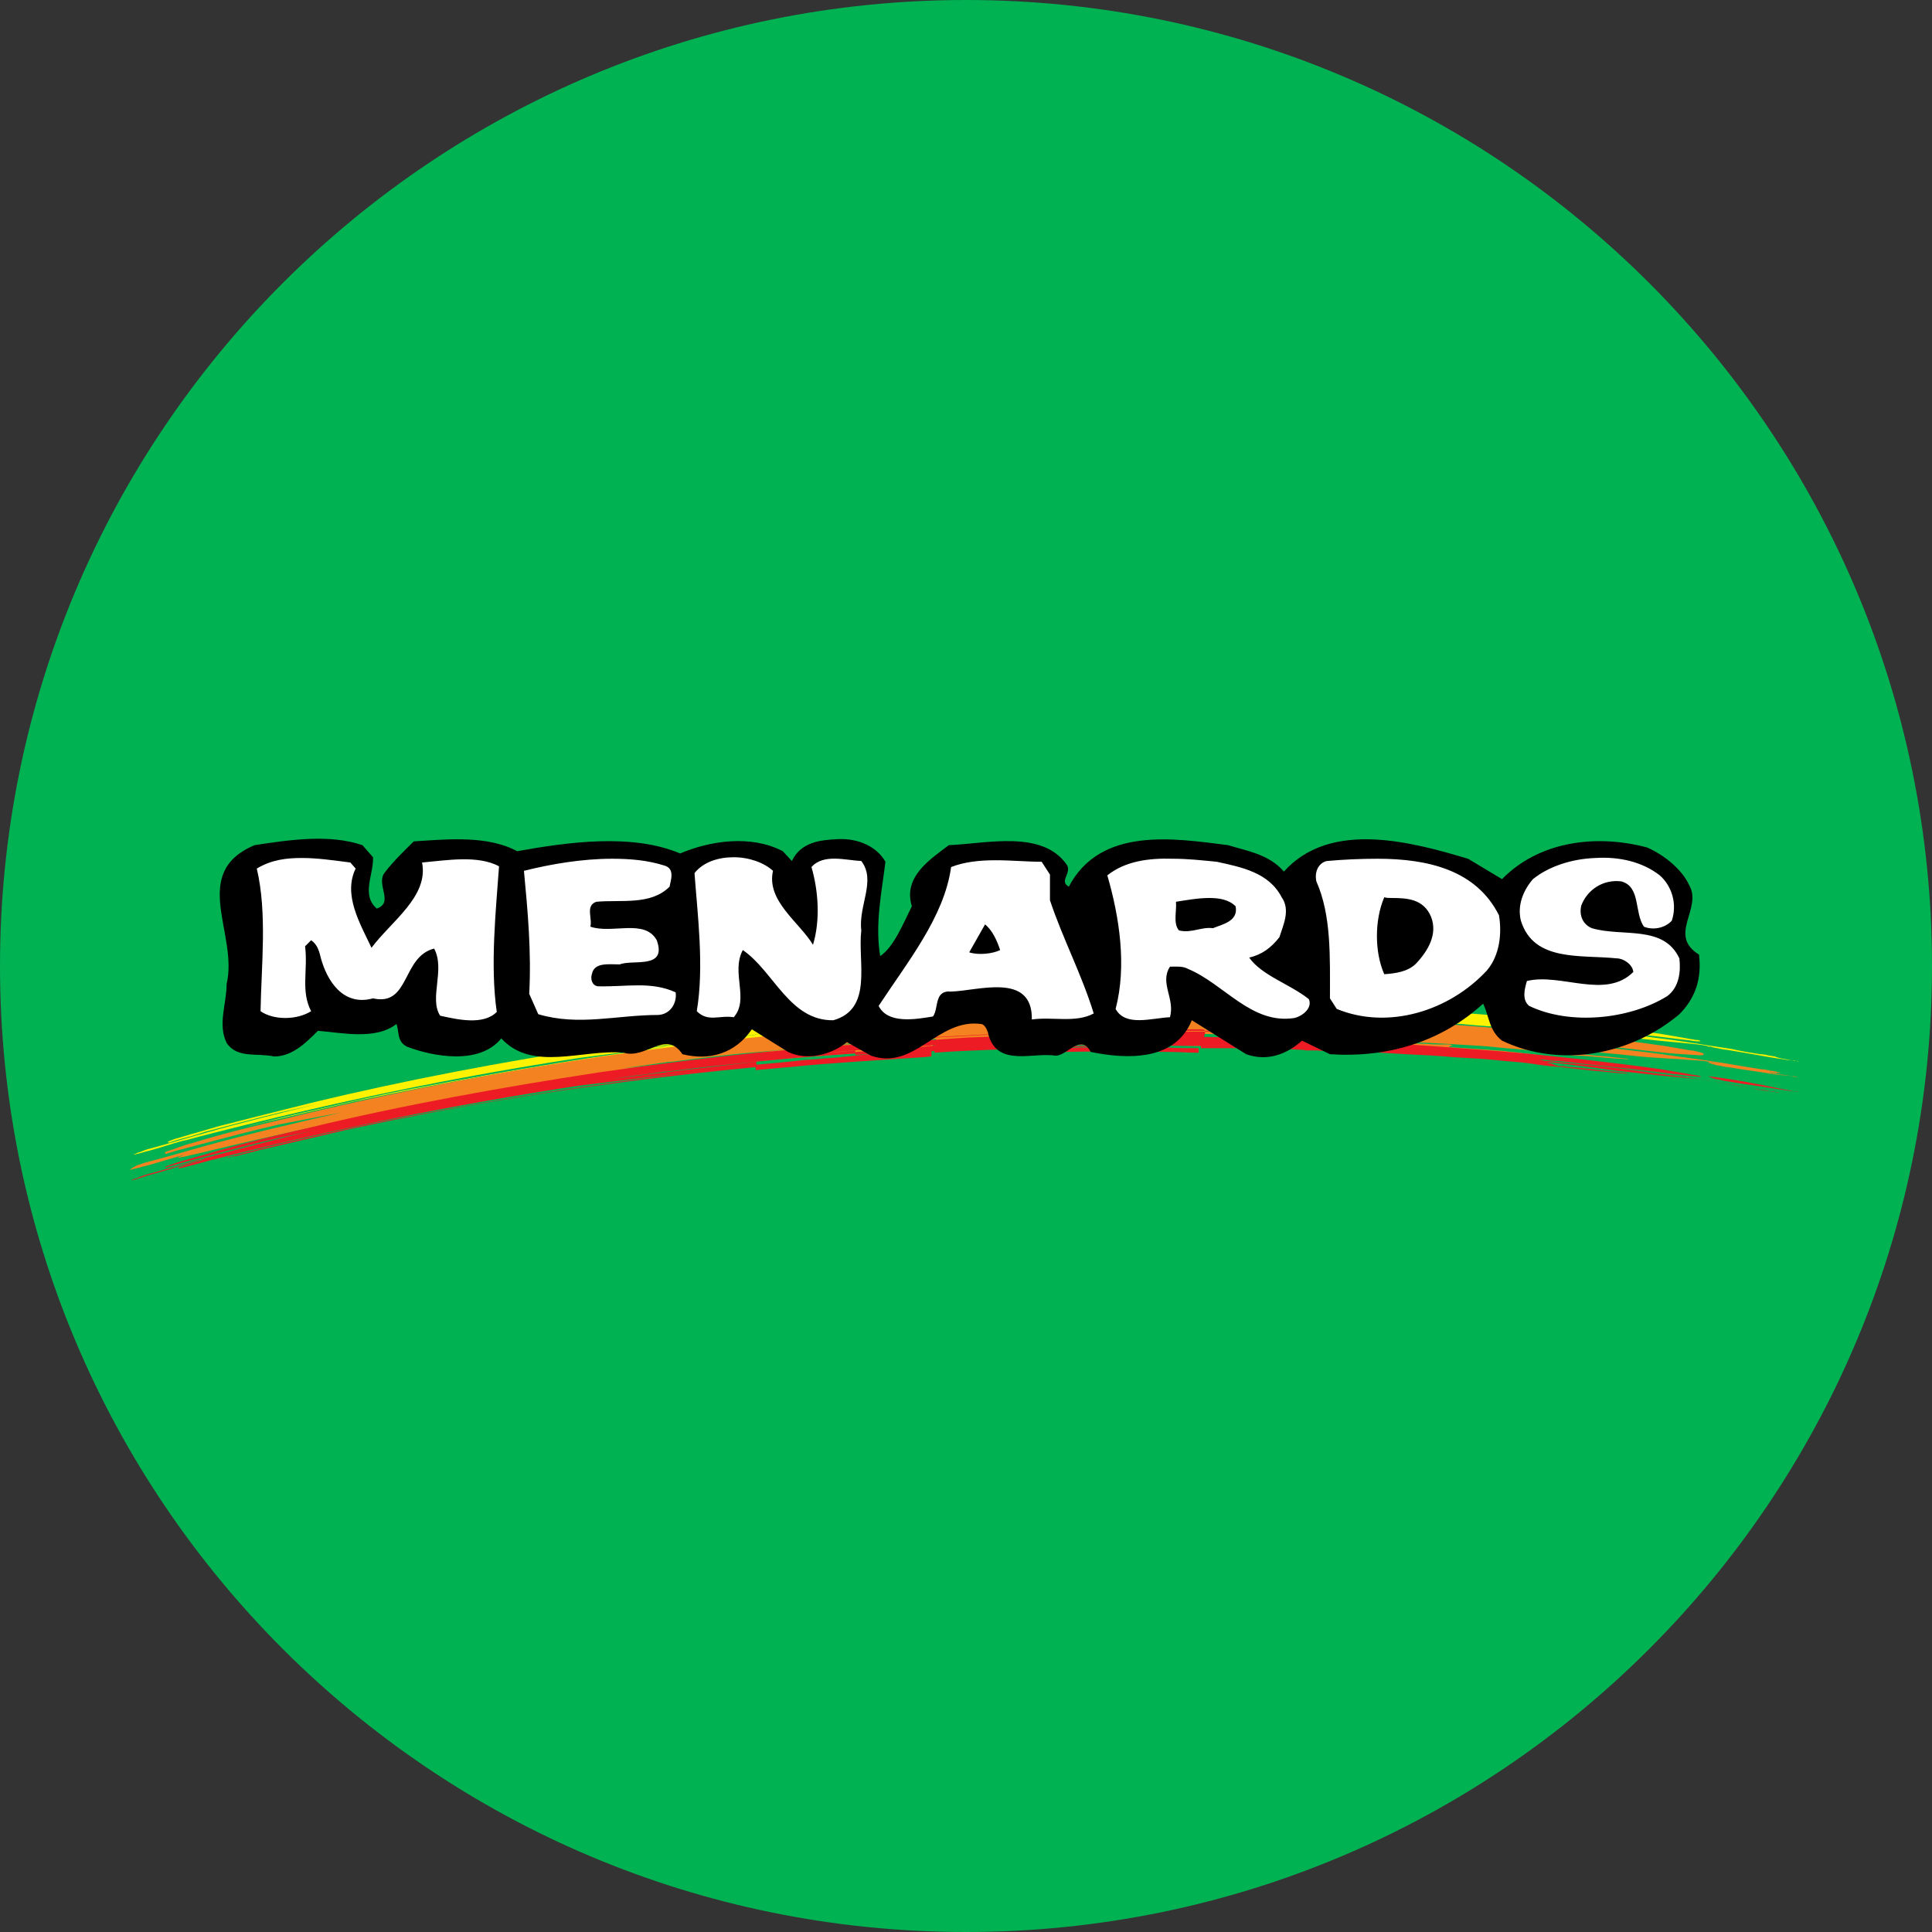
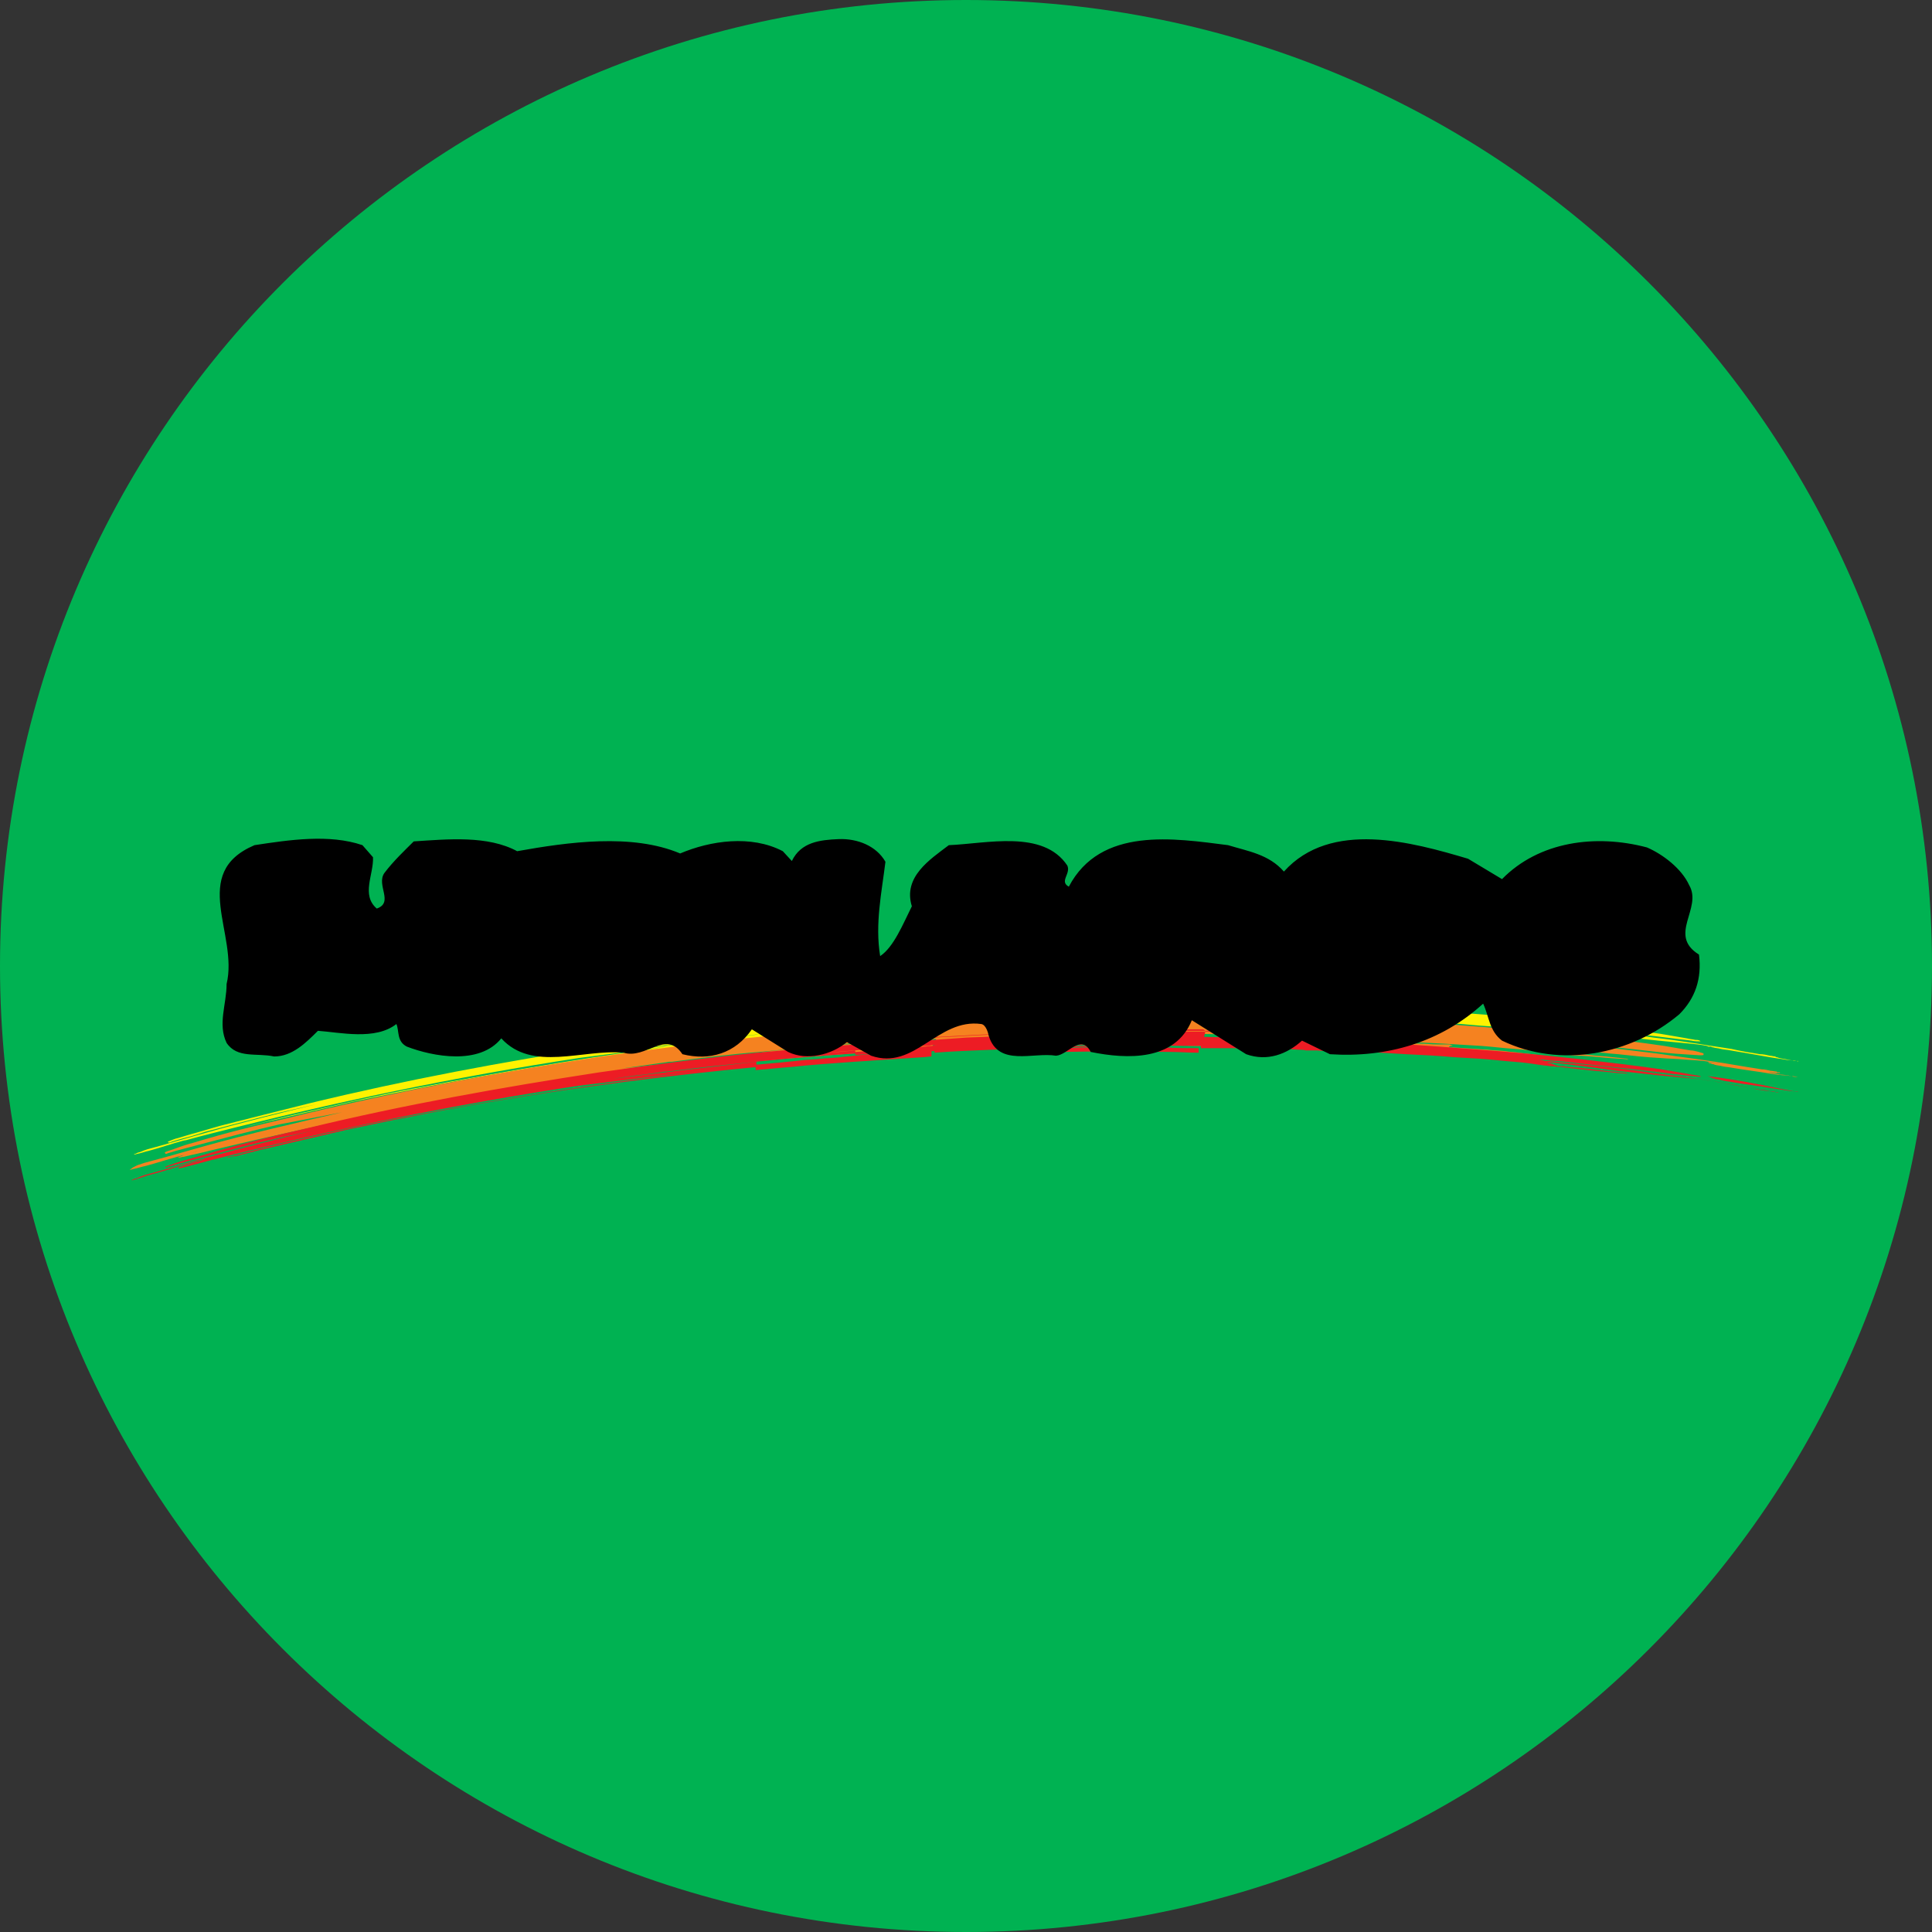
<svg xmlns="http://www.w3.org/2000/svg" version="1.1" id="Layer_1" x="0px" y="0px" width="256px" height="256px" viewBox="0 0 256 256" style="enable-background:new 0 0 256 256;" xml:space="preserve">
  <rect x="0" y="0" width="256" height="256" fill="#333333" stroke="none" />
  <style type="text/css">
	.st0{fill:#00B252;}
	.st1{fill:#FFF200;}
	.st2{fill:#F58220;}
	.st3{fill:#ED1C24;}
	.st4{fill:#FFFFFF;}
</style>
  <path class="st0" d="M128,256L128,256C57.3,256,0,198.7,0,128l0,0C0,57.3,57.3,0,128,0l0,0c70.7,0,128,57.3,128,128l0,0  C256,198.7,198.7,256,128,256z" />
  <g transform="translate(-3.675 -.612)">
    <path class="st1" d="M158.7,133.2c-1.7,0-3.4,0-5.1,0.1c-3.5,0.1-6.9,0.2-10.4,0.3c-0.8,0-1.5,0.1-2.2,0.1v0   c-2.5,0.1-4.9,0.2-7.4,0.3c-1.9,0.1-3.8,0.2-5.7,0.3c-0.2,0-0.4,0-0.5,0v0c-0.4,0-0.8,0.1-1.2,0.1v0H126c-0.2,0-0.4,0-0.6,0   c0,0-0.1,0-0.1,0h0.3c0.2,0,0.3,0,0.5,0v0c0.2,0,0.4,0,0.6,0c0.2,0,0.4,0,0.6,0v0c1.2-0.1,2.4-0.1,3.6-0.2c3.3-0.2,6.7-0.4,10-0.5   v0c1.2-0.1,2.4-0.1,3.6-0.1c4.9-0.2,9.7-0.3,14.6-0.3c1.8,0,3.7,0,5.5,0c0.6,0,1.3,0,1.9,0c0.4,0,0.8,0,1.2,0.1H162   c-5,0-9.9,0.1-14.8,0.3c-2.1,0-4.2,0.1-6.2,0.2v0.4c0,0,0,0,0,0V134c-3.2,0.1-6.3,0.3-9.4,0.5c-1.4,0.1-2.8,0.2-4.2,0.3v0.4h0v0   c0.1,0,0.1,0,0.2,0h0.6c0,0-0.1,0-0.1,0c-0.2,0-0.4,0-0.6,0h0c-0.4,0-0.8,0.1-1.2,0.1v0c-0.5,0.1-0.9,0.1-1.4,0.1   c-2.5,0.2-5,0.4-7.5,0.6h-0.1v0c-1.1,0.1-2.2,0.2-3.3,0.3c-0.4,0-0.9,0.1-1.3,0.1c-0.3,0-0.6,0-0.9,0c0,0-0.1,0-0.2,0   c0,0,0,0,0-0.1c0,0,0.1,0,0.1,0h0c0.1,0,0.1,0,0.2,0c0.3,0,0.6,0,0.9-0.1c1.1-0.1,2.1-0.2,3.1-0.3c0.4,0,0.9-0.1,1.3-0.1   c1.4-0.1,2.7-0.2,4.1-0.3c1.6-0.1,3.3-0.3,4.9-0.4v0h0.2c0.4,0,0.7-0.1,1.1-0.1v-0.4h0v0c-0.4,0-0.8,0.1-1.2,0.1v0h-0.2   c-0.9,0.1-1.8,0.1-2.7,0.2c-0.4,0-0.8,0.1-1.1,0.1c-0.3,0-0.6,0-0.9,0.1c-0.5,0-1,0-1.5,0.1c-0.2,0-0.4,0-0.5,0   c-0.3,0-0.6,0-0.8,0.1c-0.4,0-0.9,0-1.3,0.1v0c-0.5,0-0.9,0.1-1.4,0.1c-2.8,0.2-5.6,0.5-8.4,0.8c-1.1,0.1-2.2,0.2-3.4,0.3v0   c-7,0.8-13.9,1.7-20.8,2.7c-13,2-25.8,4.4-38.6,7.5c-4,1-8,2-11.9,3c-1,0.3-2.1,0.6-3.1,0.9c-0.8,0.2-1.7,0.5-2.4,0.7   c-0.5,0.1-0.9,0.3-1.4,0.5l0.1,0.1c0,0,0.1,0,0.1,0c0.1,0,0.2,0,0.3-0.1c0.3-0.1,0.7-0.2,1-0.3c1.1-0.3,2.3-0.6,3.4-1   c3.4-0.9,6.8-1.8,10.1-2.6l4.8-1.1c-4.9,1.2-9.8,2.4-14.7,3.8c-2.2,0.6-4.5,1.3-6.7,1.9c-0.4,0.1-0.7,0.2-1.1,0.3   c-0.3,0.1-0.6,0.2-0.8,0.3c-0.2,0.1-0.4,0.1-0.6,0.2c-0.1,0.1-0.3,0.1-0.4,0.2c-0.1,0,0.1,0,0.1,0c0.1,0,0.3-0.1,0.4-0.1   c0.5-0.1,1-0.3,1.5-0.4c1.5-0.4,2.9-0.9,4.4-1.3c1-0.3,1.9-0.5,2.8-0.8c-0.5,0.1-1,0.3-1.5,0.4c-0.4,0.1-0.8,0.2-1.1,0.3   c-0.1,0-0.2,0.1-0.3,0.1c-0.1,0-0.1,0-0.1,0c-0.1,0,0.1,0,0.1,0c0.2,0,0.4-0.1,0.6-0.1c1.1-0.3,2.2-0.6,3.4-0.9   c16.1-4.1,32.3-7.5,48.7-10l16.3-2.1c-12.7,1.6-25.3,3.7-38,6.1c-4.3,0.8-8.6,1.8-12.9,2.8c-2.7,0.6-5.3,1.2-7.9,1.9   c-0.9,0.2-1.8,0.5-2.7,0.7c-0.3,0.1-0.5,0.1-0.8,0.2c0.3-0.1,0.5-0.1,0.8-0.2c1.2-0.3,2.4-0.6,3.6-0.9c3.9-0.9,7.7-1.8,11.6-2.7   c6.6-1.4,13.2-2.7,19.8-3.8c11.3-2,22.5-3.4,33.8-4.6v0c1.5-0.1,3.1-0.3,4.6-0.4c2.8-0.3,5.7-0.5,8.5-0.7v-0.7   c-0.7,0-1.3,0.1-1.9,0.2c-0.9,0.1-1.7,0.1-2.5,0.2c-0.8,0.1-1.6,0.1-2.5,0.2c-1,0.1-1.9,0.2-2.9,0.3c-1.1,0.1-2.2,0.2-3.3,0.4   c-6.2,0.7-12.3,1.5-18.5,2.3c-1.5,0.2,2.3-0.3,3.6-0.5c0.7-0.1,1.4-0.2,2.1-0.3c0.2,0,0.5-0.1,0.7-0.1c0.1,0,0.2,0,0.2,0h0.1   c3.8-0.5,7.7-1,11.6-1.4v0c3-0.3,5.9-0.6,8.9-0.9c1.4-0.1,2.8-0.2,4.2-0.4v0c1.7-0.1,3.4-0.2,5.1-0.3c0.1,0,0.3,0,0.4,0h0.1   c-0.1,0-0.2,0-0.4,0c-1.5,0.1-2.9,0.3-4.4,0.4c-0.3,0-0.6,0-0.9,0.1v0.7c3-0.2,6-0.5,9-0.6v0c0.4,0,0.8-0.1,1.2-0.1   c2.6-0.2,5.2-0.3,7.8-0.4c1.9-0.1,3.9-0.2,5.8-0.2v-0.6c-5.2,0.2-10.4,0.4-12.6,0.5c-0.2,0-0.4,0-0.6,0c-0.1,0-0.3,0-0.4,0h0   c-0.1,0-0.2,0-0.4,0h-0.4l0.8,0l13.6-0.7v-0.6c0,0,0,0,0,0v0.6l7.1-0.3c15-0.4,3.8,0-7.1,0.5v0.6c6-0.2,12-0.3,17.9-0.2   c1.2,0,2.3,0,3.5,0.1h0.3c0.3,0,0.6,0,1,0h7.6c1.6,0,3.2,0,4.9,0.1c1.4,0,2.8,0.1,4.2,0.2c1.4,0.1,2.9,0.2,4.3,0.2   c1.6,0.1,3.3,0.2,4.9,0.2c2.1,0.1,4.3,0.2,6.4,0.4c1.7,0.1,3.3,0.2,5,0.3c1.7,0.1,3.4,0.2,5.1,0.3c0.6,0,1.1,0.1,1.7,0.1   c0,0,0.7,0,0.7,0c0-0.1-0.7-0.1-0.8-0.2c-0.9-0.1-1.7-0.2-2.5-0.3c-0.6-0.1-1.2-0.1-1.8-0.2c-0.8-0.1-1.6-0.1-2.4-0.2   c-1.5-0.1-3-0.2-4.5-0.3c-0.1,0-0.1,0-0.2,0h-0.3l0,0c0.1,0,0.3,0,0.4-0.1c0.1,0-0.1-0.1-0.1-0.1c-0.1,0-0.1,0-0.2,0   c-0.1,0-0.3,0-0.4,0c-0.2,0-0.4,0-0.6,0c-0.2,0-0.5,0-0.8,0c-0.8,0-1.5-0.1-2.2-0.1c-2.9-0.1-5.8-0.3-8.7-0.4   c-4.2-0.1-8.4-0.3-12.6-0.3c-4.2-0.1-8.3-0.1-12.5-0.1h-9c-0.5,0-1,0-1.5,0c-1.2,0-2.4,0.1-3.6,0.1c-0.4,0-0.9,0-1.3,0   c-0.1,0-0.3,0-0.4,0h-0.1l0,0h0.1c0.1,0,0.3,0,0.5,0c0.7,0,1.4-0.1,2.1-0.1c5.3-0.2,10.6-0.3,15.9-0.3c2.8,0,5.6,0,8.5,0.1   c2.1,0,4.3,0.1,6.5,0.2c0.4,0,0.7,0,1.1,0.1c0.5,0,0.9,0,1.4,0c1.1,0,2.2,0.1,3.4,0.1c2.9,0.1,5.8,0.2,8.6,0.3   c3.2,0.1,6.4,0.3,9.5,0.6c1.5,0.1,3,0.2,4.5,0.4c1.4,0.1,2.7,0.3,4,0.4c0.3,0,0.7,0.1,1,0.1c0.4,0,0.8,0.1,1.2,0.1   c0.9,0.1,1.7,0.2,2.6,0.3c1.7,0.2,3.3,0.3,5,0.5c0.5,0.1,1.1,0.1,1.6,0.1c0.1,0,0.3,0,0.4,0h0.1c0,0,0,0-0.1,0c-0.1,0-0.1,0-0.2,0   c-0.1,0-0.2,0-0.3,0c-0.1,0-0.3,0-0.4-0.1c-0.9-0.1-1.9-0.2-2.8-0.3c-1.6-0.2-3.2-0.3-4.9-0.5c-0.2,0-0.4,0-0.6-0.1   c-0.1,0-0.3,0-0.4,0c-0.2,0-0.3-0.1-0.5-0.1c-0.3-0.1-0.4-0.2-0.8-0.3c-0.2,0-0.3-0.1-0.4-0.1c0,0-0.1,0,0,0h0.2c0,0,0.1,0,0.1,0   c0.1,0,0.2,0,0.3,0c0.4,0,0.7,0.1,1,0.1c1.1,0.1,2.1,0.3,3.2,0.4c1.5,0.2,3,0.4,4.5,0.5c1.8,0.2,3.7,0.4,5.5,0.6   c1.1,0.1,2.1,0.2,3.2,0.3c1.1,0.1,2.2,0.2,3.3,0.4c0.8,0.1,1.6,0.3,2.4,0.4c1.1,0.2,2.2,0.4,3.4,0.6c0.1,0,0.3,0.1,0.4,0.1   c0.1,0,0.3,0,0.4,0.1c0.3,0,0.6,0.1,0.8,0.1c0.5,0.1,0.9,0.1,1.4,0.2c0.2,0,0.5,0.1,0.7,0c0.1,0-0.1,0-0.1,0c0,0-0.1,0-0.1,0   c-0.1,0-0.2,0-0.3-0.1c-0.2,0-0.5-0.1-0.7-0.1c-0.4-0.1-0.9-0.2-1.3-0.2c-1.3-0.2-2.5-0.4-3.8-0.7c-3.4-0.5-6.8-1.1-10.3-1.5   c-3.3-0.5-6.6-0.8-9.8-1.2c-1.1-0.1-2.1-0.2-3.2-0.3c-0.3,0-0.6-0.1-0.9-0.1c-0.1,0-0.2,0-0.3,0h-0.1c-0.3-0.1-0.6-0.1-0.9-0.2h0.1   c0.1,0,0.3,0,0.4,0c0.7,0.1,1.5,0.2,2.2,0.2c4.2,0.5,8.4,0.9,12.6,1.4c1.7,0.2,3.3,0.4,4.9,0.6c0.4,0.1,0.8,0.1,1.2,0.1l-0.1-0.1   c-0.2-0.1-0.4-0.1-0.6-0.1c-0.4-0.1-0.7-0.1-1.1-0.2c-1.2-0.2-2.3-0.4-3.5-0.6c-3.4-0.5-6.8-0.9-10.3-1.3   c-3.7-0.4-7.4-0.8-11.1-1.1c-2.6-0.2-5.2-0.4-7.8-0.6c-10.4-0.7-20.8-1-31.3-1.1C162.1,133.2,160.4,133.2,158.7,133.2L158.7,133.2z    M34.4,150.6c-0.1,0-0.1,0-0.2,0c0,0-0.1,0-0.1,0C34.2,150.6,34.2,150.6,34.4,150.6C34.4,150.6,34.4,150.6,34.4,150.6L34.4,150.6z    M219.8,138L219.8,138L219.8,138C219.7,138,219.8,138,219.8,138c0.1,0.1,0.1,0.1,0.2,0.1c0.1,0,0.1,0,0.2,0c0,0,0.1,0,0.2,0   c0.1,0,0.3,0,0.4,0c0.6,0.1,1.2,0.1,1.8,0.2c0.2,0,0.4,0,0.6,0c0,0-0.1,0-0.1,0h-0.1c-0.1,0-0.2,0-0.2,0c-0.2,0-0.4-0.1-0.6-0.1   C221.2,138.1,220.5,138,219.8,138L219.8,138z M229.4,139.1c0.1,0,0.2,0,0.2,0C229.6,139.1,229.5,139.1,229.4,139.1z M229.7,139.2   c0.1,0,0.1,0,0.2,0c-0.1,0,0.1,0.1,0.1,0.1c0.1,0,0.2,0,0.3,0c0.1,0,0.2,0.1,0.4,0.1c0.3,0.1,0.7,0.1,1,0.2   c0.4,0.1,0.8,0.1,1.3,0.2c1.8,0.3,3.5,0.6,5.2,0.9c0.6,0.1,1.3,0.2,1.9,0.3c0.5,0.1,1.1,0.1,1.6,0.2c0.1,0,0.2,0.1,0.3,0   c0,0,0,0-0.1,0h-0.1c0,0-0.1,0-0.1,0c-0.1,0-0.1,0-0.2,0c-0.2,0-0.3-0.1-0.5-0.1c-0.5-0.1-1.1-0.2-1.6-0.3   C236.1,140.2,232.9,139.6,229.7,139.2L229.7,139.2z M34,150.7C34,150.7,34,150.7,34,150.7L34,150.7C34,150.7,34.1,150.7,34,150.7   L34,150.7z M31,151.1L31,151.1L31,151.1L31,151.1z" />
    <path class="st2" d="M159.1,134.7c-1.7,0-3.4,0-5.1,0.1c-3.5,0.1-6.9,0.2-10.4,0.3c-0.8,0-1.6,0.1-2.4,0.1v0.1   c1.3,0,2.5-0.1,3.8-0.1c4.9-0.1,9.7-0.2,14.6-0.2c1.8,0,3.7,0,5.5,0.1c0.6,0,1.3,0,1.9,0.1c0.4,0,0.8,0,1.2,0.1h-0.2   c-0.4,0-0.7,0-1.1,0h-4.6c-5,0-9.9,0.1-14.8,0.2c-2.1,0.1-4.2,0.1-6.4,0.2v0.7c0,0,0,0,0,0v-0.7c-3.1,0.1-6.2,0.3-9.3,0.5   c-1.5,0.1-2.9,0.2-4.3,0.3v0c-0.3,0-0.6,0-0.9,0.1v0h-0.2v0.6h0c0,0,0.1,0,0.1,0v0c0.3,0,0.6,0,0.9,0v0c0.1,0,0.2,0,0.3,0h0.5v0   h-0.1c-0.2,0-0.4,0.1-0.7,0.1c0,0,0,0-0.1,0c-0.3,0-0.6,0.1-0.9,0.1c0,0-0.1,0-0.1,0v2.4h0.1c0.3,0,0.6,0,0.9-0.1v-1.3   c-0.1,0-0.2,0-0.3,0c-0.1,0-0.2,0-0.2-0.1h-0.4l0.9,0v0l13.6-0.6v-1c0,0,0,0,0,0v1l7.3-0.3c15.1-0.3,3.7,0.1-7.3,0.5v1.2   c6-0.2,12-0.2,18,0c1.2,0,2.3,0.1,3.5,0.1c0.1,0,0.2,0,0.3,0c0.3,0,0.7,0,1,0c0.3,0,0.6,0,0.9,0h2.4c1.4,0,2.8-0.1,4.3-0.1   c1.6,0,3.2,0,4.8,0.1c1.4,0,2.8,0.1,4.2,0.2c1.4,0.1,2.8,0.2,4.3,0.3c1.7,0.1,3.3,0.2,4.9,0.2c2.1,0.1,4.2,0.2,6.3,0.3   c1.7,0.1,3.3,0.2,5,0.3c1.7,0.1,3.4,0.1,5.1,0.2c0.6,0,1.1,0,1.7,0c0.1,0,0.7,0,0.7-0.1c0-0.1-0.7-0.2-0.8-0.2   c-0.8-0.1-1.7-0.2-2.5-0.3c-0.6-0.1-1.2-0.1-1.8-0.2c-0.8-0.1-1.6-0.1-2.4-0.2c-1.5-0.1-3-0.2-4.5-0.3h-0.2c-0.1,0-0.1,0-0.2,0   h-0.2l0-0.1c0.1-0.1,0.3-0.1,0.4-0.1c0.1,0,0-0.1-0.1-0.1c-0.1,0-0.1,0-0.2-0.1c-0.1,0-0.2,0-0.3,0c-0.2,0-0.4,0-0.6,0   c-0.2,0-0.5,0-0.8,0c-0.8,0-1.5-0.1-2.2-0.1c-2.9-0.1-5.8-0.2-8.7-0.3c-4.2-0.2-8.4-0.3-12.6-0.4c-4.2-0.1-8.3-0.1-12.4-0.2   c-1.6,0-3.2,0-4.9,0c-1.1,0-2.2,0-3.3-0.1h-0.9c-0.5,0-1,0-1.5,0c-1.2,0-2.3,0-3.5,0.1c-0.4,0-0.9,0-1.3,0h-0.5c0,0,0,0,0.1,0h0.1   c0.2,0,0.3,0,0.5,0c0.7-0.1,1.4-0.1,2.1-0.1c5.3-0.2,10.6-0.3,15.9-0.3c2.8,0,5.6,0.1,8.4,0.2c2.1,0.1,4.3,0.2,6.5,0.4   c0.4,0,0.8,0,1.1,0.1c0.5,0,0.9,0,1.4,0c1.1,0,2.3,0.1,3.4,0.1c2.9,0.1,5.7,0.1,8.6,0.3c3.2,0.1,6.3,0.3,9.5,0.5   c1.5,0.1,3,0.3,4.5,0.4c1.4,0.1,2.7,0.3,4,0.5c0.3,0,0.7,0.1,1,0.1c0.4,0.1,0.8,0.1,1.2,0.1c0.9,0.1,1.7,0.2,2.6,0.2   c1.6,0.1,3.3,0.3,5,0.4c0.5,0,1.1,0.1,1.6,0.1h0.4c0,0,0.1,0,0.1,0c0,0-0.1,0-0.1,0c-0.1,0-0.1,0-0.2,0c-0.1,0-0.2,0-0.3,0   c-0.1,0-0.3,0-0.4-0.1c-0.9-0.1-1.9-0.2-2.8-0.3c-1.6-0.1-3.2-0.3-4.8-0.5c-0.2,0-0.4-0.1-0.6-0.1c-0.2,0-0.3,0-0.5-0.1   c-0.1,0-0.3,0-0.5-0.1c-0.3-0.1-0.3-0.3-0.8-0.5c-0.1,0-0.3-0.1-0.4-0.1c0,0,0,0,0,0h0.1c0,0,0.1,0,0.1,0h0.1c0.1,0,0.2,0,0.3,0   c0.3,0.1,0.7,0.1,1,0.2c1,0.1,2.1,0.3,3.1,0.4c1.5,0.2,3,0.4,4.5,0.5c1.8,0.2,3.6,0.4,5.5,0.5c1.1,0.1,2.1,0.1,3.2,0.2   c1.1,0.1,2.2,0.1,3.3,0.3c0.8,0.1,1.6,0.2,2.4,0.4c1.1,0.2,2.2,0.4,3.4,0.6c0.1,0,0.3,0,0.4,0.1c0.1,0,0.3,0,0.4,0.1   c0.3,0,0.5,0.1,0.8,0.1c0.5,0.1,0.9,0.1,1.4,0.2c0.2,0,0.5,0,0.7,0c0,0-0.1,0-0.1-0.1c-0.1,0-0.1,0-0.2,0c-0.1,0-0.2,0-0.2-0.1   c-0.3,0-0.5-0.1-0.8-0.1c-0.4-0.1-0.8-0.2-1.2-0.2c-1.3-0.2-2.5-0.4-3.7-0.6c-3.4-0.6-6.8-1-10.2-1.5c-3.3-0.4-6.6-0.8-9.8-1.1   c-1.1-0.1-2.1-0.2-3.2-0.3c-0.3,0-0.6-0.1-0.9-0.1h-0.3c0,0,0,0-0.1,0c-0.3-0.2-0.6-0.2-0.9-0.3h0.1c0.1,0,0.3,0,0.4,0.1   c0.7,0.1,1.5,0.1,2.2,0.2c4.2,0.4,8.4,0.8,12.6,1.3c1.6,0.2,3.3,0.3,4.9,0.4c0.4,0,0.8,0.1,1.2,0l0-0.2c-0.2-0.1-0.4-0.1-0.6-0.2   c-0.4-0.1-0.8-0.2-1.1-0.2c-1.2-0.2-2.3-0.4-3.5-0.6c-3.4-0.5-6.8-0.9-10.2-1.3c-3.7-0.4-7.4-0.7-11.1-1c-2.6-0.2-5.2-0.4-7.8-0.6   c-10.4-0.8-20.8-1-31.2-1.2C162.6,134.7,160.8,134.7,159.1,134.7L159.1,134.7z M141.3,135.2c-2.4,0.1-4.8,0.2-7.2,0.3   c-1.9,0.1-3.8,0.2-5.7,0.3c-0.2,0-0.5,0-0.7,0c-0.3,0-0.6,0-0.9,0.1v0h-0.1v0h0v0.1h0v0c0.1,0,0.1,0,0.1,0v0h0.4c0.2,0,0.3,0,0.5,0   v0c1.3-0.1,2.5-0.1,3.8-0.2C134.7,135.6,138,135.4,141.3,135.2L141.3,135.2z M126.4,135.9c-0.2,0-0.3,0-0.5,0c0,0-0.1,0-0.1,0h-0.1   c0,0,0,0,0,0h0.8v-0.1H126.4L126.4,135.9z M126.6,136.4C126.6,136.4,126.5,136.4,126.6,136.4l0,0.6h0V136.4z M126.4,136.4   c-0.9,0.1-1.9,0.1-2.8,0.2c-0.4,0-0.7,0.1-1.1,0.1c-0.3,0-0.6,0-0.9,0.1c-0.5,0-1,0-1.5,0h-0.5c-0.3,0-0.6,0-0.9,0   c-0.9,0.1-1.8,0.1-2.6,0.2c-2.8,0.2-5.6,0.4-8.4,0.7c-1.1,0.1-2.2,0.2-3.4,0.3h0c-7,0.7-13.9,1.6-20.9,2.6c-13,2-26,4.4-38.9,7.5   c-4,1-8.1,1.9-12,3c-1.1,0.3-2.1,0.6-3.1,0.9c-0.8,0.2-1.7,0.5-2.5,0.8c-0.5,0.2-1,0.3-1.4,0.5l0.1,0.2c0,0,0.1,0,0.1,0   c0.1,0,0.2-0.1,0.3-0.1c0.3-0.1,0.7-0.2,1-0.3c1.1-0.3,2.3-0.6,3.4-0.9c3.4-0.9,6.8-1.8,10.3-2.6L49,148   c-6.1,1.4-12.2,2.8-18.3,4.5c-2.2,0.6-4.5,1.3-6.8,1.9c-0.4,0.1-0.7,0.2-1.1,0.3c-0.3,0.1-0.6,0.2-0.9,0.3   c-0.2,0.1-0.4,0.2-0.6,0.3c-0.1,0.1-0.3,0.2-0.4,0.3c0,0.1,0.1,0,0.1,0c0.1,0,0.3-0.1,0.4-0.1c0.5-0.1,1.1-0.3,1.6-0.4   c1.5-0.4,3-0.9,4.5-1.3c1.1-0.3,2.1-0.6,3.2-0.9c0.1,0,0.1,0,0.1,0h0c0,0,0,0,0,0c-0.1,0-0.1,0-0.2,0c-0.6,0.2-1.2,0.4-1.7,0.5   c-0.4,0.1-0.8,0.2-1.2,0.4c-0.1,0-0.2,0.1-0.3,0.1c0,0-0.1,0-0.1,0.1c-0.1,0,0.1,0,0.1,0c0.2,0,0.4-0.1,0.6-0.1   c1.2-0.3,2.3-0.5,3.4-0.8c16.3-3.9,32.6-7.2,49.1-9.7l16.4-1.9c-12.8,1.6-25.4,3.6-38.2,5.9c-4.4,0.8-8.7,1.7-13,2.6   c-2.7,0.6-5.3,1.2-8,1.9c-0.9,0.2-1.8,0.4-2.7,0.7c-0.3,0.1-0.6,0.1-0.8,0.2c-0.1,0-0.2,0-0.2,0.1c0,0-0.1,0-0.1,0   c0.1,0,0.1,0,0.2,0c0.3-0.1,0.6-0.2,1-0.2c1.2-0.3,2.4-0.6,3.6-0.9c3.9-0.9,7.8-1.8,11.7-2.6c6.6-1.4,13.3-2.6,20-3.7   c11.3-1.9,22.6-3.3,33.9-4.3v0c1.6-0.1,3.1-0.3,4.7-0.4c5.8-0.5,11.7-0.9,17.5-1.2v0h0.1v-2.4h-0.1v0c-0.5,0-0.9,0.1-1.4,0.1   c-2.5,0.2-5,0.4-7.5,0.6c-1.1,0.1-2.3,0.2-3.4,0.3c-0.4,0-0.9,0.1-1.3,0.1c-0.3,0-0.6,0-0.9,0c0,0-0.2,0-0.2,0c0,0,0-0.1,0-0.1   c0,0,0.1,0,0.1-0.1l0,0h0.2c0.3,0,0.6,0,0.9-0.1c1.1-0.1,2.1-0.2,3.1-0.2c1.8-0.2,3.6-0.3,5.3-0.4c1.6-0.1,3.3-0.2,4.9-0.3v-0.6   L126.4,136.4z M141.3,137.7c-5.1,0.2-10.2,0.4-12.5,0.5c-0.2,0-0.4,0-0.6,0h-0.5v1.3c2.6-0.1,5.3-0.3,7.9-0.4   c1.9-0.1,3.8-0.1,5.7-0.2L141.3,137.7z M122.6,138.4h0.6c0,0,0,0-0.1,0c-0.1,0-0.2,0-0.3,0c-1.5,0.1-2.9,0.2-4.4,0.4   c-0.9,0.1-1.9,0.2-2.8,0.2c-0.8,0-1.6,0.1-2.5,0.2c-0.8,0-1.7,0.1-2.5,0.2c-1,0.1-1.9,0.2-2.9,0.3c-1.1,0.1-2.2,0.2-3.3,0.4v0   c-6.2,0.7-12.3,1.5-18.5,2.1c-1.4,0.2,2.3-0.3,3.7-0.5c0.7-0.1,1.4-0.2,2.1-0.3c0.2,0,0.5-0.1,0.7-0.1c0.1,0,0.2,0,0.2,0h0.1   c3.8-0.5,7.7-1,11.6-1.3v0c3-0.3,6-0.6,9-0.8C116.4,138.8,119.5,138.6,122.6,138.4L122.6,138.4z M220.1,140.4L220.1,140.4   L220.1,140.4C220,140.4,220,140.4,220.1,140.4c0,0.1,0.1,0.1,0.2,0.1c0.1,0,0.1,0,0.1,0c0.1,0,0.1,0,0.2,0c0.1,0,0.3,0,0.4,0   c0.6,0.1,1.2,0.1,1.8,0.1h0.5l0.1,0h0c0,0-0.1,0-0.1,0H223c-0.1,0-0.1,0-0.2,0c-0.2,0-0.4,0-0.6-0.1   C221.5,140.5,220.8,140.4,220.1,140.4L220.1,140.4z M229.7,141.3c0.1,0,0.2,0,0.4,0.1c-0.1,0,0.1,0.1,0.1,0.1c0.1,0,0.2,0,0.3,0.1   c0.1,0,0.2,0,0.4,0.1c0.3,0.1,0.7,0.1,1,0.2c0.4,0.1,0.8,0.1,1.3,0.2c1.7,0.3,3.5,0.5,5.2,0.8c0.6,0.1,1.3,0.2,1.9,0.2   c0.5,0.1,1.1,0.1,1.6,0.2c0.1,0,0.2,0,0.3,0l0,0H242c0,0-0.1,0-0.1,0c0,0-0.1,0-0.1,0c-0.1,0-0.1,0-0.2,0c-0.2,0-0.3,0-0.5-0.1   c-0.5-0.1-1.1-0.2-1.6-0.2C236.2,142.3,233,141.6,229.7,141.3L229.7,141.3z" />
    <path class="st3" d="M162.8,137c-3,0-6,0-9,0c-3.5,0-6.9,0.1-10.4,0.3c-0.8,0-1.5,0-2.2,0.1v0c-2.4,0.1-4.9,0.2-7.4,0.3   c-1.9,0.1-3.8,0.2-5.7,0.3c-0.2,0-0.4,0-0.6,0v0c-0.4,0-0.8,0.1-1.2,0.1h-0.1c-0.2,0-0.4,0-0.5,0c-0.1,0-0.1,0-0.2,0h0.8   c0.2,0,0.4,0,0.6,0c0.2,0,0.4,0,0.6,0v0c1.2-0.1,2.4-0.1,3.7-0.2c3.3-0.2,6.7-0.3,10-0.4v0c1.2,0,2.4-0.1,3.6-0.1   c4.9-0.1,9.7-0.2,14.6-0.2c1.1,0,2.3,0,3.4,0v0c0.7,0,1.4,0,2.1,0c0.6,0,1.3,0,1.9,0c0.4,0,0.8,0,1.2,0.1h-5.2v0.5h0v-0.5h0v0h-0.6   c-5,0-9.9,0-14.9,0.2c-2.1,0-4.2,0.1-6.2,0.2v0.4c0,0,0,0,0,0v-0.4c-3.1,0.1-6.3,0.3-9.4,0.4c-1.4,0.1-2.8,0.2-4.2,0.3v0   c-0.4,0-0.8,0-1.2,0.1h-0.2c-0.9,0.1-1.8,0.1-2.7,0.2c-0.4,0-0.7,0.1-1.1,0.1c-0.3,0-0.6,0-0.9,0c-0.5,0-1,0.1-1.5,0.1   c-0.2,0-0.4,0-0.5,0c-0.3,0-0.6,0-0.9,0c-0.4,0-0.8,0.1-1.3,0.1v0c-0.5,0-0.9,0.1-1.4,0.1c-2.8,0.2-5.6,0.5-8.4,0.7   c-1.2,0.1-2.3,0.2-3.4,0.3v0c-7,0.7-13.9,1.6-20.9,2.6c-13,2-25.9,4.3-38.7,7.4c-4,0.9-8,1.9-11.9,3c-1,0.3-2.1,0.6-3.1,0.9   c-0.8,0.2-1.7,0.5-2.4,0.7c-0.5,0.2-0.9,0.3-1.4,0.5l0,0.1c0.1,0,0.1,0,0.1,0c0.1,0,0.2-0.1,0.3-0.1c0.3-0.1,0.7-0.2,1-0.3   c1.1-0.3,2.3-0.6,3.4-0.9c3.4-0.9,6.8-1.8,10.2-2.6l4.7-1c-4.9,1.1-9.8,2.4-14.6,3.7c-2.2,0.6-4.5,1.3-6.7,1.9   c-0.4,0.1-0.7,0.2-1.1,0.3c-0.3,0.1-0.6,0.2-0.8,0.3c-0.2,0.1-0.4,0.2-0.6,0.2c-0.1,0.1-0.3,0.1-0.4,0.2c0,0,0.1,0,0.1,0   c0.1,0,0.3-0.1,0.4-0.1c0.5-0.2,1-0.3,1.5-0.5c1.5-0.4,2.9-0.8,4.4-1.3c1.1-0.3,2.1-0.6,3.2-0.9c0.1,0,0.1,0,0.1,0   c-0.1,0-0.1,0-0.2,0.1c-0.6,0.2-1.2,0.3-1.7,0.5c-0.4,0.1-0.8,0.2-1.2,0.4c-0.1,0-0.2,0-0.3,0.1c0,0-0.1,0-0.1,0.1c0,0,0.1,0,0.2,0   c0.2,0,0.4-0.1,0.5-0.1c1.2-0.3,2.3-0.6,3.4-0.9c16.1-4.1,32.4-7.4,48.8-9.9l16.4-2c-12.8,1.6-25.4,3.5-38.1,5.9   c-4.4,0.8-8.7,1.7-13,2.7c-2.7,0.6-5.3,1.2-8,1.9c-0.9,0.2-1.8,0.5-2.7,0.7c-0.3,0.1-0.5,0.1-0.8,0.2c-0.1,0-0.2,0.1-0.2,0.1   c0,0-0.1,0-0.1,0c0.1,0,0.1,0,0.2,0c0.3-0.1,0.6-0.2,1-0.2c1.2-0.3,2.4-0.6,3.6-0.9c3.9-0.9,7.7-1.8,11.6-2.7   c6.6-1.4,13.2-2.7,19.9-3.8c11.3-1.9,22.6-3.3,33.9-4.4v-0.7c-6.2,0.7-12.3,1.4-18.6,2.2c-1.4,0.2,2.4-0.4,3.7-0.5   c0.7-0.1,1.4-0.2,2.1-0.3c0.2,0,0.5-0.1,0.7-0.1c0.1,0,0.2,0,0.2,0c0,0,0.1,0,0.1,0c3.9-0.5,7.8-0.9,11.7-1.3v0c3-0.3,6-0.6,9-0.8   c1.4-0.1,2.8-0.2,4.2-0.3v-0.4c-1.1,0.1-2.2,0.2-3.3,0.3c-0.4,0-0.9,0.1-1.3,0.1c-0.3,0-0.6,0-0.9,0.1c0,0-0.1,0-0.2,0c0,0,0,0,0,0   c0.1,0,0.1,0,0.1,0l0,0h0.2c0.3,0,0.6,0,0.9-0.1c1-0.1,2-0.2,3.1-0.3c0.4,0,0.9-0.1,1.3-0.1v0c1.4-0.1,2.7-0.2,4.1-0.3   c1.7-0.1,3.3-0.2,4.9-0.3v0h0.2c0.3,0,0.7,0,1-0.1v0h0.2c0.1,0,0.2,0,0.4,0h0.2v0h-0.1c-0.2,0-0.4,0-0.6,0.1v0h0   c-0.4,0-0.8,0.1-1.2,0.1c-0.5,0-0.9,0.1-1.4,0.1c-2.5,0.2-5,0.4-7.5,0.6h-0.1v0.4c1.7-0.1,3.4-0.2,5.1-0.3h0.4c0.1,0,0.1,0,0.1,0   h0.1v0h-0.1c-0.1,0-0.2,0-0.4,0c-1.5,0.1-2.9,0.2-4.4,0.3c-0.3,0-0.6,0.1-0.9,0.1c-0.6,0.1-1.3,0.1-1.9,0.2   c-0.8,0.1-1.7,0.1-2.5,0.2c-0.8,0.1-1.7,0.1-2.5,0.2c-1,0.1-1.9,0.2-2.9,0.3c-1.1,0.1-2.2,0.2-3.3,0.3v0.7c1.5-0.1,3.1-0.3,4.6-0.4   c2.8-0.3,5.7-0.5,8.5-0.7c3-0.2,6-0.4,9-0.6c0.4,0,0.8-0.1,1.2-0.1v-0.7h-0.4c-0.1,0-0.2,0-0.2,0h-0.2l0.8,0v0l13.7-0.6v-0.6   c0,0,0,0,0,0v0.6l7.2-0.3c15.1-0.3,3.8,0-7.2,0.4v0.7c6-0.2,12-0.2,18-0.1c1.2,0,2.3,0.1,3.5,0.1c0.1,0,0.1,0,0.2,0v-0.6   c-1.5,0-2.9,0-4.4-0.1h-4.9c-1.1,0-2.2,0-3.3,0h-0.4c-0.2,0-0.4,0-0.5,0h-1.6c-1.2,0-2.4,0.1-3.6,0.1c-0.4,0-0.9,0-1.3,0h-0.5   c0,0,0,0,0,0h0.1c0.2,0,0.3,0,0.5,0c0.7,0,1.4-0.1,2.1-0.1c5.3-0.2,10.6-0.3,15.9-0.2h1.7v-0.7h0v0.7h0v0c2.2,0,4.5,0.1,6.8,0.2   c2.1,0,4.3,0.1,6.5,0.3c0.4,0,0.8,0,1.1,0.1c0.5,0,0.9,0,1.4,0c1.2,0.1,2.3,0.1,3.4,0.1c2.9,0.1,5.8,0.2,8.7,0.4   c3.2,0.1,6.4,0.3,9.6,0.6c1.5,0.1,3,0.3,4.5,0.4c1.4,0.1,2.7,0.3,4,0.5c0.3,0,0.7,0.1,1,0.1c0.4,0,0.8,0.1,1.2,0.1   c0.9,0.1,1.7,0.2,2.6,0.3c1.7,0.2,3.3,0.3,5,0.5c0.6,0,1.1,0.1,1.6,0.1c0.2,0,0.3,0,0.4,0h0.1c0,0,0,0-0.1,0c-0.1,0-0.1,0-0.2,0   c-0.1,0-0.2,0-0.3,0c-0.1,0-0.3,0-0.4-0.1c-0.9-0.1-1.9-0.2-2.8-0.3c-1.6-0.2-3.2-0.4-4.9-0.5c-0.2,0-0.4-0.1-0.6-0.1   c-0.2,0-0.3,0-0.5,0c-0.2,0-0.3-0.1-0.5-0.1c-0.3-0.1-0.4-0.2-0.8-0.3c-0.2,0-0.3,0-0.4-0.1h0.2c0,0,0.1,0,0.1,0c0.1,0,0.2,0,0.3,0   c0.4,0,0.7,0.1,1,0.1c1.1,0.1,2.1,0.3,3.2,0.4c1.5,0.2,3,0.4,4.5,0.6c1.8,0.2,3.7,0.4,5.5,0.6c1.1,0.1,2.1,0.2,3.2,0.3   c1.1,0.1,2.2,0.2,3.3,0.4c0.8,0.1,1.6,0.2,2.4,0.4c1.1,0.2,2.2,0.4,3.4,0.6c0.1,0,0.3,0.1,0.4,0.1c0.1,0,0.3,0.1,0.4,0.1   c0.3,0,0.6,0.1,0.8,0.1c0.5,0.1,0.9,0.1,1.4,0.2c0.2,0,0.5,0.1,0.7,0.1c0,0-0.1,0-0.1,0c-0.1,0-0.1,0-0.2-0.1c-0.1,0-0.2,0-0.3,0   c-0.2-0.1-0.5-0.1-0.7-0.1c-0.4-0.1-0.9-0.2-1.3-0.2c-1.3-0.2-2.5-0.5-3.8-0.7c-3.4-0.6-6.9-1.1-10.3-1.5c-3.3-0.5-6.6-0.9-9.9-1.2   c-1.1-0.1-2.1-0.2-3.2-0.3c-0.3,0-0.6-0.1-0.9-0.1c-0.1,0-0.2,0-0.3,0h-0.1c-0.3-0.1-0.6-0.2-0.9-0.2h0.1c0.1,0,0.3,0,0.4,0   c0.7,0.1,1.5,0.2,2.2,0.2c4.2,0.5,8.4,0.9,12.6,1.4c1.7,0.2,3.3,0.4,5,0.6c0.4,0,0.8,0.1,1.2,0.1l0-0.1c-0.2,0-0.4-0.1-0.6-0.1   c-0.4-0.1-0.8-0.1-1.1-0.2c-1.2-0.2-2.3-0.4-3.5-0.6c-3.4-0.5-6.9-0.9-10.3-1.3c-3.7-0.4-7.4-0.8-11.2-1.1   c-2.6-0.2-5.2-0.4-7.8-0.6c-10.5-0.8-20.9-1.1-31.3-1.3C163.6,137,163.2,137,162.8,137L162.8,137z M33.9,153.8L33.9,153.8   L33.9,153.8L33.9,153.8z M141.2,138.9c-5.2,0.2-10.4,0.4-12.7,0.5c-0.2,0-0.4,0-0.6,0h-0.4v0.7c2.6-0.2,5.2-0.3,7.8-0.4   c1.9-0.1,3.9-0.1,5.8-0.2L141.2,138.9z M162.8,138.9v0.6h0.1c0.3,0,0.7,0,1,0h2c0.5,0,0.9,0,1.4,0h4.3c1.6,0,3.2,0,4.8,0.1   c1.4,0,2.8,0.1,4.3,0.2c1.4,0.1,2.9,0.1,4.3,0.2c1.7,0.1,3.3,0.2,5,0.3c2.1,0.1,4.2,0.2,6.4,0.4c1.7,0.1,3.4,0.2,5.1,0.3   c1.7,0.1,3.4,0.2,5.1,0.3c0.6,0,1.1,0.1,1.7,0.1c0,0,0.7,0,0.7,0c0-0.1-0.7-0.2-0.8-0.2c-0.9-0.1-1.7-0.2-2.5-0.3   c-0.6-0.1-1.2-0.1-1.8-0.2c-0.8-0.1-1.7-0.1-2.4-0.2c-1.5-0.1-3-0.2-4.6-0.3h-0.3c0,0-0.1,0-0.1,0h-0.1l0,0c0.1,0,0.3,0,0.4-0.1   c0.1,0-0.1,0-0.1,0c-0.1,0-0.1,0-0.2,0c-0.1,0-0.3,0-0.4,0c-0.2,0-0.4,0-0.6-0.1c-0.2,0-0.5,0-0.8,0c-0.8,0-1.5-0.1-2.3-0.1   c-2.9-0.1-5.8-0.3-8.7-0.4c-4.2-0.2-8.4-0.3-12.7-0.4C168.2,139,165.5,138.9,162.8,138.9L162.8,138.9z M220.2,142   C220.2,142,220.2,142,220.2,142c0.1,0,0.1,0.1,0.2,0.1c0.1,0,0.1,0,0.1,0h0.2c0.1,0,0.3,0.1,0.4,0.1c0.6,0.1,1.2,0.1,1.8,0.2   c0.2,0,0.3,0,0.5,0c0,0-0.1,0-0.1,0h-0.1c-0.1,0-0.2,0-0.2,0c-0.2,0-0.4-0.1-0.6-0.1C221.7,142.1,220.9,142.1,220.2,142L220.2,142z    M229.9,143.2c0.1,0,0.2,0.1,0.4,0.1c-0.1,0,0.1,0.1,0.1,0.1c0.1,0,0.2,0,0.2,0.1c0.1,0,0.3,0,0.4,0.1c0.3,0,0.7,0.1,1,0.2   c0.4,0.1,0.8,0.1,1.2,0.2c1.8,0.3,3.5,0.5,5.3,0.8c0.6,0.1,1.3,0.2,1.9,0.3c0.5,0.1,1,0.1,1.6,0.2c0.1,0,0.2,0,0.3,0c0,0,0,0-0.1,0   h-0.1c0,0-0.1,0-0.1,0c-0.1,0-0.1,0-0.2,0c-0.2,0-0.3-0.1-0.5-0.1c-0.5-0.1-1.1-0.2-1.6-0.3C236.5,144.2,233.2,143.6,229.9,143.2   L229.9,143.2z M242.3,145.2C242.3,145.2,242.3,145.2,242.3,145.2L242.3,145.2C242.3,145.2,242.3,145.2,242.3,145.2L242.3,145.2z" />
    <path d="M53.1,114.2c0.1,2.3-1.6,5,0.5,6.8c2.3-0.8-0.1-3.1,1-4.7c1.2-1.6,2.8-3.1,3.9-4.2c4.6-0.3,9.8-0.8,13.7,1.3   c6.7-1.2,15.2-2.4,21.6,0.3c4-1.7,9.4-2.5,13.6-0.3l1.2,1.3c1.2-2.5,3.7-2.8,6.2-2.9c2.5-0.1,5,0.9,6.2,3   c-0.5,4.1-1.4,8.2-0.7,12.5c1.8-1.2,3-4.2,4.2-6.6c-1.2-3.9,2.4-6.2,4.9-8.1c5-0.2,12.5-2.1,15.7,2.7c0.5,1.1-1.1,2.1,0.2,2.8   c4.2-8,14-6.4,21.1-5.5c2.6,0.8,5.4,1.2,7.4,3.5c6.2-6.9,17-3.9,24.4-1.7l4.5,2.7c4.9-5,12.4-6,19.2-4.2c2.1,0.9,4.6,2.8,5.6,5   c1.8,3.1-2.9,6.6,1.3,9.2c0.4,3.2-0.5,5.8-2.6,7.9c-6.4,5.4-15.8,7.2-23.5,3.5c-1.7-1.3-1.7-3.2-2.5-4.9   c-5.6,5.1-12.7,7.2-20.3,6.7l-3.7-1.8c-2,1.8-4.6,2.8-7.4,1.8l-7.2-4.5c-2.2,5.4-8.5,5.2-13.4,4.2c-1.3-2.5-3,0.4-4.6,0.5   c-3-0.5-7.6,1.5-8.9-2.6c-0.1-0.5-0.4-1.5-1-1.6c-5.8-0.8-8.8,6.2-14.6,4.2l-3.2-1.8c-2.1,1.7-5.3,2.5-7.8,1.3l-4.8-3   c-2.2,3.2-5.6,4.2-9.2,3.3c-2.2-3.3-4.8,0.7-7.8-0.2c-5.4-0.5-12.1,2.6-16.2-1.9c-2.9,3.6-9.1,2.4-12.5,1.1c-1.4-0.7-1-2.1-1.4-3   c-2.8,2.2-7.5,1.1-10.4,0.9c-1.6,1.6-3.4,3.4-5.8,3.4c-2.3-0.5-4.9,0.3-6.3-1.8c-1.2-2.5,0-5.1,0-7.8c1.6-6.6-5-14.7,3.7-18.4   c4.6-0.7,9.9-1.5,14.3,0L53.1,114.2z" />
-     <path class="st4" d="M100.9,114.2c-2,0-4,0.6-5.2,2.1c0.4,5.5,1.3,12.4,0.3,18.3c1.5,1.5,3,0.5,4.9,0.8c2.1-2.4-0.4-5.9,1.2-8.9   c4.1,2.8,6.2,9.4,12,9.3c5.3-1.5,3.2-7.7,3.7-11.9c-0.4-3.3,2-6.6,0-9.2c-2.1-0.1-5-1-6.6,0.8c0.9,3.1,1.2,7,0.2,10.3   c-1.8-3-6.2-5.8-5.3-9.8C104.9,114.9,102.9,114.2,100.9,114.2L100.9,114.2z M43.7,114.3c-2,0-4,0.2-6,1.4   c1.4,5.9,0.6,12.8,0.5,18.9c1.7,1.2,4.8,1.2,6.7,0c-1.4-2.7-0.4-5.4-0.8-8.6l0.8-0.8c0.9,0.6,1.1,1.6,1.3,2.4   c0.8,2.9,2.9,6.4,6.9,5.3c4.9,1.1,3.8-5.5,8.1-6.6c1.5,2.8-0.7,6.6,0.8,8.9c2.3,0.5,5.7,1.3,7.5-0.5c-0.9-6.2-0.1-13.6,0.3-19.3   c-2.8-1.5-6.9-0.8-10.2-0.5c0.9,4.5-4.1,7.8-6.7,11.3c-1.5-3.2-3.8-7-2.1-10.5l-0.7-0.8C47.8,114.6,45.7,114.3,43.7,114.3   L43.7,114.3z M215.1,114.3c-3.1,0.1-6.2,1.1-8.3,2.8c-1.3,1.5-2.1,3.5-1.6,5.5c1.7,5.5,7.9,4.5,12.7,5c0.9,0,2.1,0.8,2.2,1.8   c-3.7,3.7-9.6,0.1-14.1,1.2c-0.3,1-0.7,2.5,0.3,3.3c5.4,2.6,13.3,1.8,18.3-1.3c1.6-1.2,1.8-3.3,1.6-5c-2.1-4.5-7.6-2.8-11.6-4   c-1.2-0.5-1.7-1.7-1.4-3c0.8-2.1,2.9-3.5,5.3-3.2c2.6,0.7,1.7,4.1,3,6c1.2,0.5,2.8,0.2,3.7-0.8c0.7-2.1,0.1-4.5-1.6-6   C221.3,114.8,218.2,114.1,215.1,114.3L215.1,114.3z M186.2,114.4c-2.2,0-4.5,0.1-6.7,0.3c-1,0.2-1.7,1.3-1.4,2.7   c2,4.5,1.8,10,1.8,15.5l0.9,1.4c6.8,2.8,14.9,0.3,19.9-5.1c1.7-2,2-4.9,1.6-7.3C199.3,115.9,192.9,114.4,186.2,114.4L186.2,114.4z    M159.1,114.4c-3.2-0.1-6.3,0.3-8.7,2.2c1.6,5.5,2.6,12,1.1,17.7c1.3,2.4,4.8,1.2,7.2,1.1c0.7-2.5-1.4-4.5,0-6.7   c0.8,0,1.7-0.1,2.4,0.3c4.8,2,8.4,7.4,14.1,6.5c1.2-0.3,2.4-1.4,1.9-2.5c-2.5-2-6.2-3.1-7.9-5.5c1.7-0.4,2.9-1.3,4-2.7   c0.5-1.6,1.5-3.6,0.3-5.3c-1.7-3.3-5.4-4-8.6-4.7C162.9,114.6,161,114.4,159.1,114.4L159.1,114.4z M84.8,114.4   c-4,0-8.1,0.7-11.7,1.6c0.5,5.3,1,10.7,0.7,16.3L75,135c5.4,1.6,10.4,0.1,15.9,0.1c1.7-0.1,2.5-1.7,2.3-3   c-3.3-1.5-6.5-0.7-10.3-0.8c-0.8-0.1-1-1-0.8-1.6c0.3-1.6,2.2-1.3,3.7-1.3c1.7-0.7,6.3,0.7,4.9-3.2c-1.6-2.9-5.9-0.8-8.8-1.8   c0.3-1.1-0.7-2.8,0.8-3.3c3.3-0.3,7.2,0.5,9.7-2c0.1-0.7,0.8-2.4-0.7-2.8C89.5,114.6,87.2,114.4,84.8,114.4L84.8,114.4z    M135.6,114.6c-2.1,0-4.1,0.2-5.9,0.9c-0.9,6.6-5.8,12.6-9.6,18.4c1.2,2.4,4.8,1.8,7.2,1.4c0.8-1.1,0.1-3.5,2.4-3.3   c3.6-0.1,10.8-2.6,10.7,3.7c2.7-0.4,5.8,0.5,8.2-0.8c-1.6-5.2-4.1-9.9-5.8-15v-3.4l-1.1-1.7C139.8,114.8,137.7,114.6,135.6,114.6   L135.6,114.6z M163.9,119.6c1.3,0,2.6,0.2,3.5,1.1c0.4,2-1.8,2.4-3,2.9c-1.6-0.2-2.8,0.7-4.5,0.3c-0.8-0.9-0.3-2.5-0.4-3.8   C160.8,119.9,162.4,119.6,163.9,119.6L163.9,119.6z M188,119.6c2.1,0,4.3,0.1,5.3,2.5c0.9,2.3-0.4,4.5-2,6.2   c-1.1,1.1-2.8,1.3-4.2,1.4c-1.3-2.9-1.3-7.2,0-10.2C187.4,119.6,187.7,119.6,188,119.6L188,119.6z M134.2,123.1   c1,0.8,1.6,2.2,2,3.4c-1,0.5-2.9,0.7-4.1,0.3L134.2,123.1z" />
  </g>
</svg>